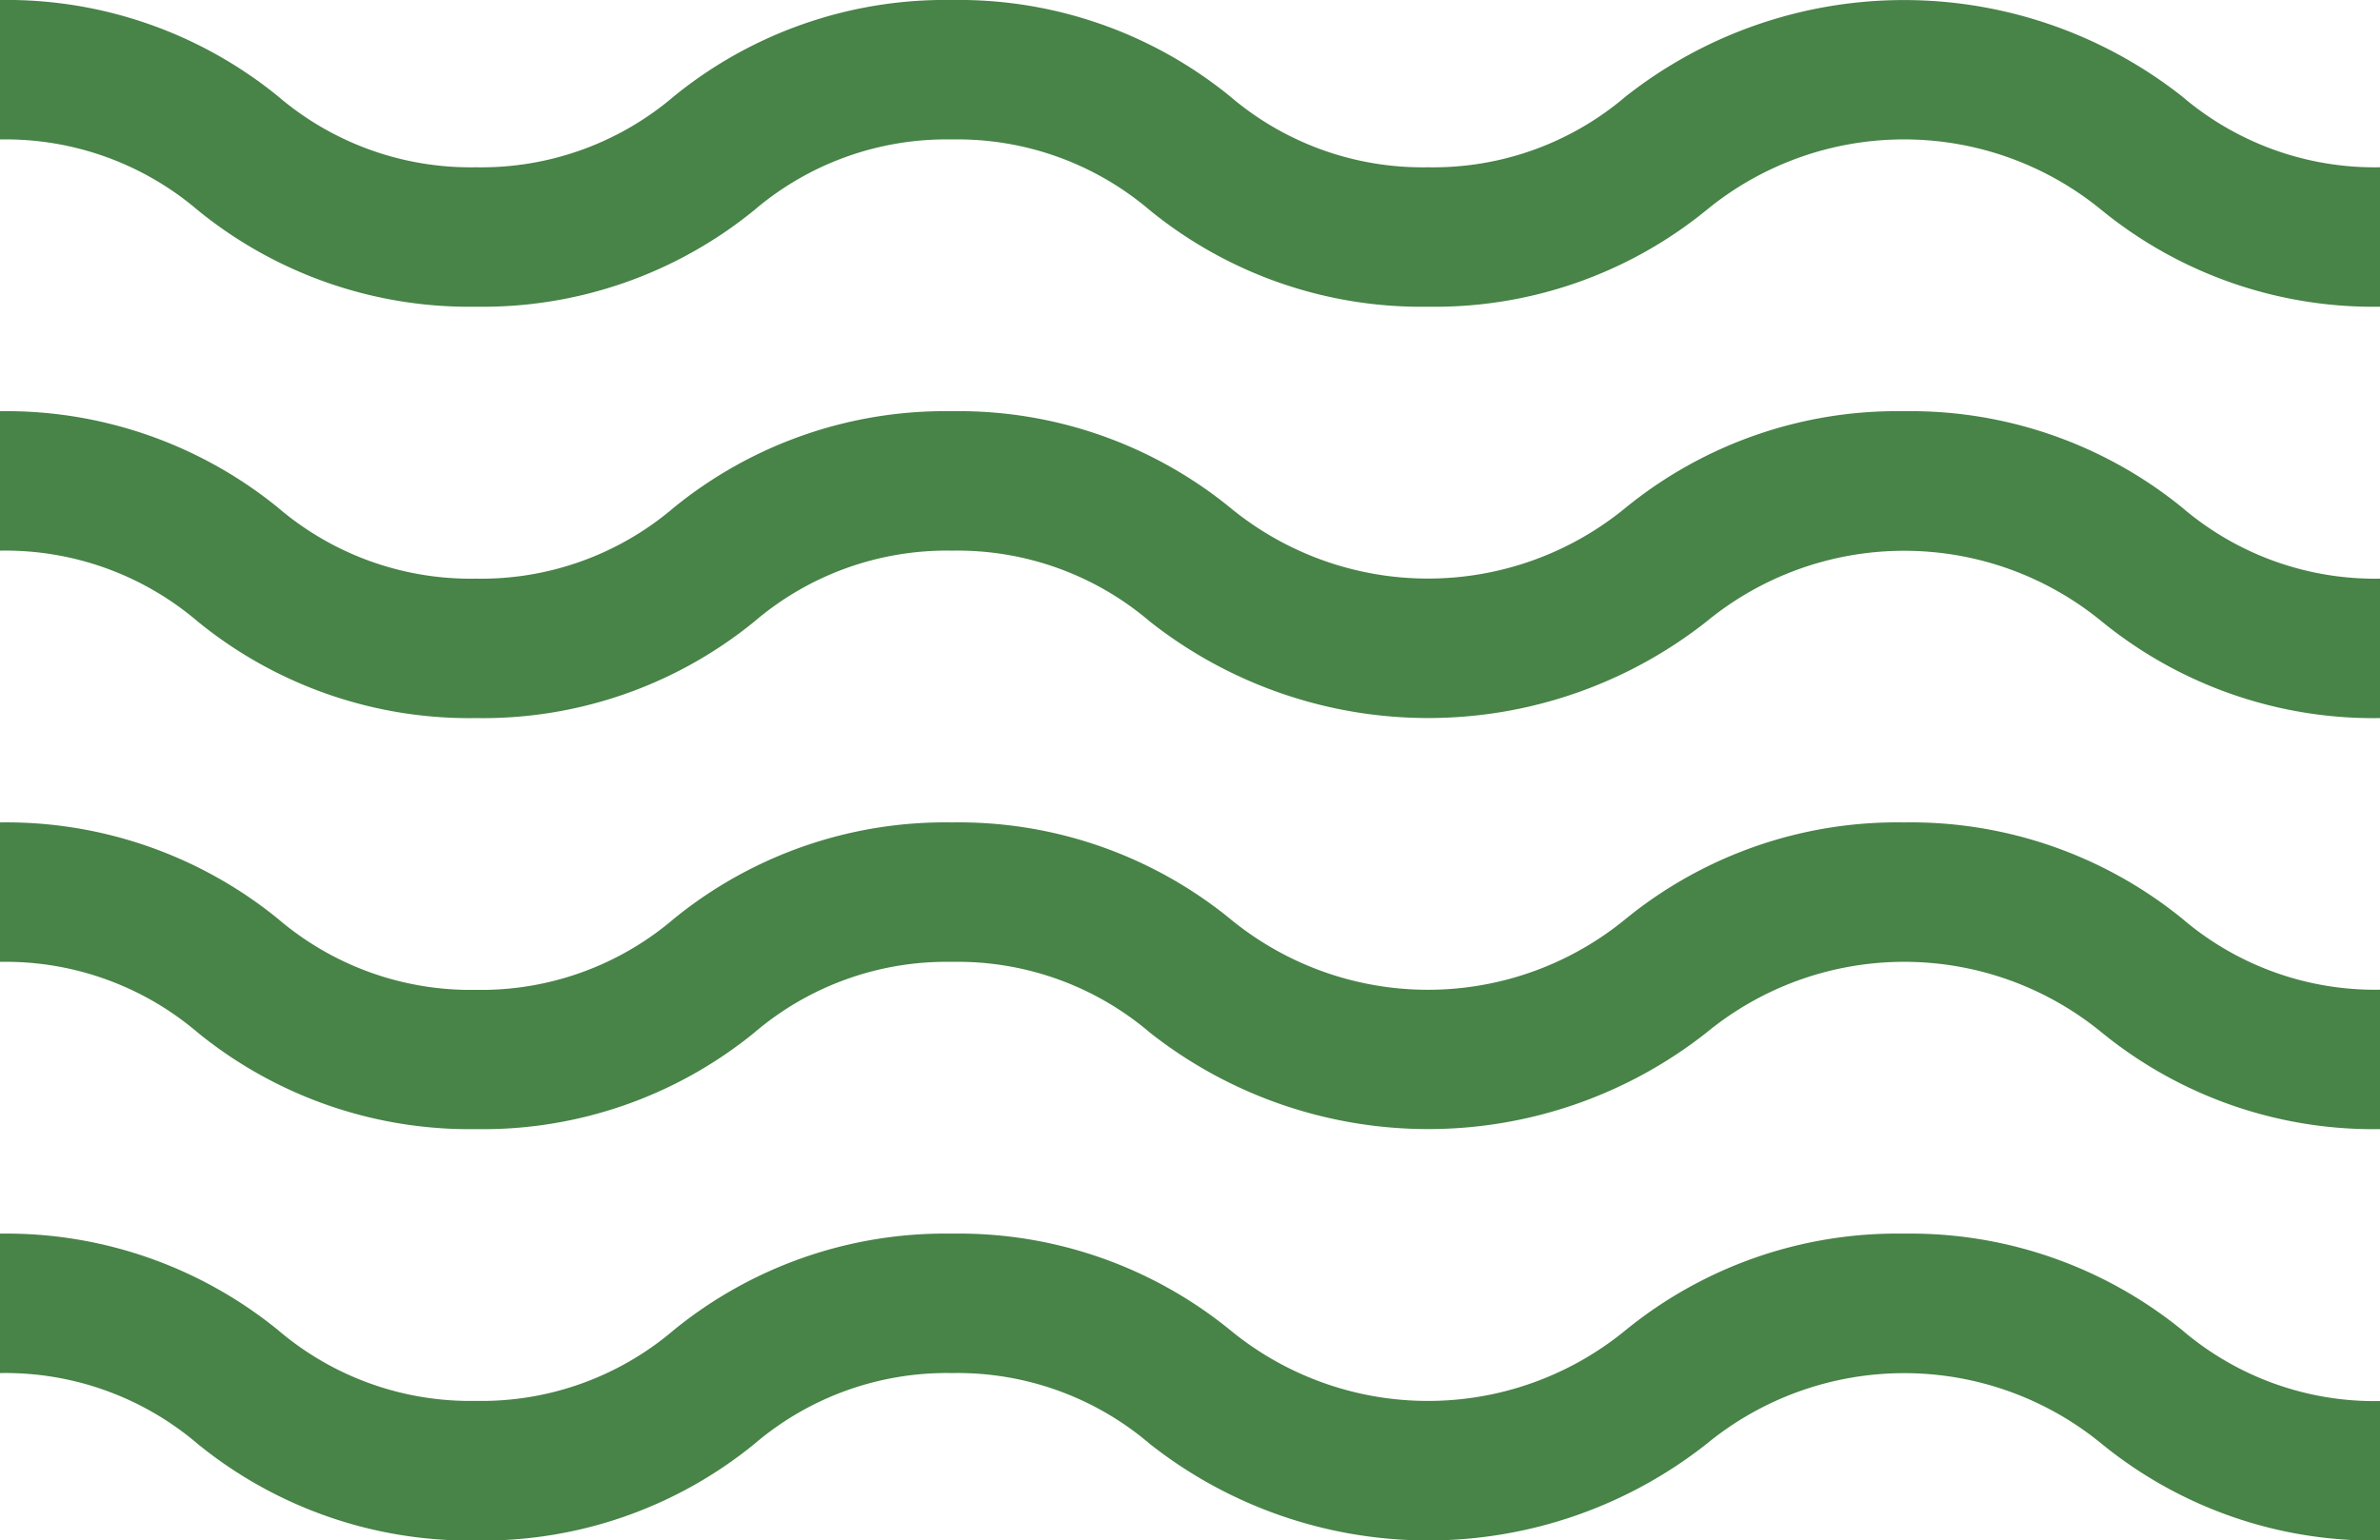
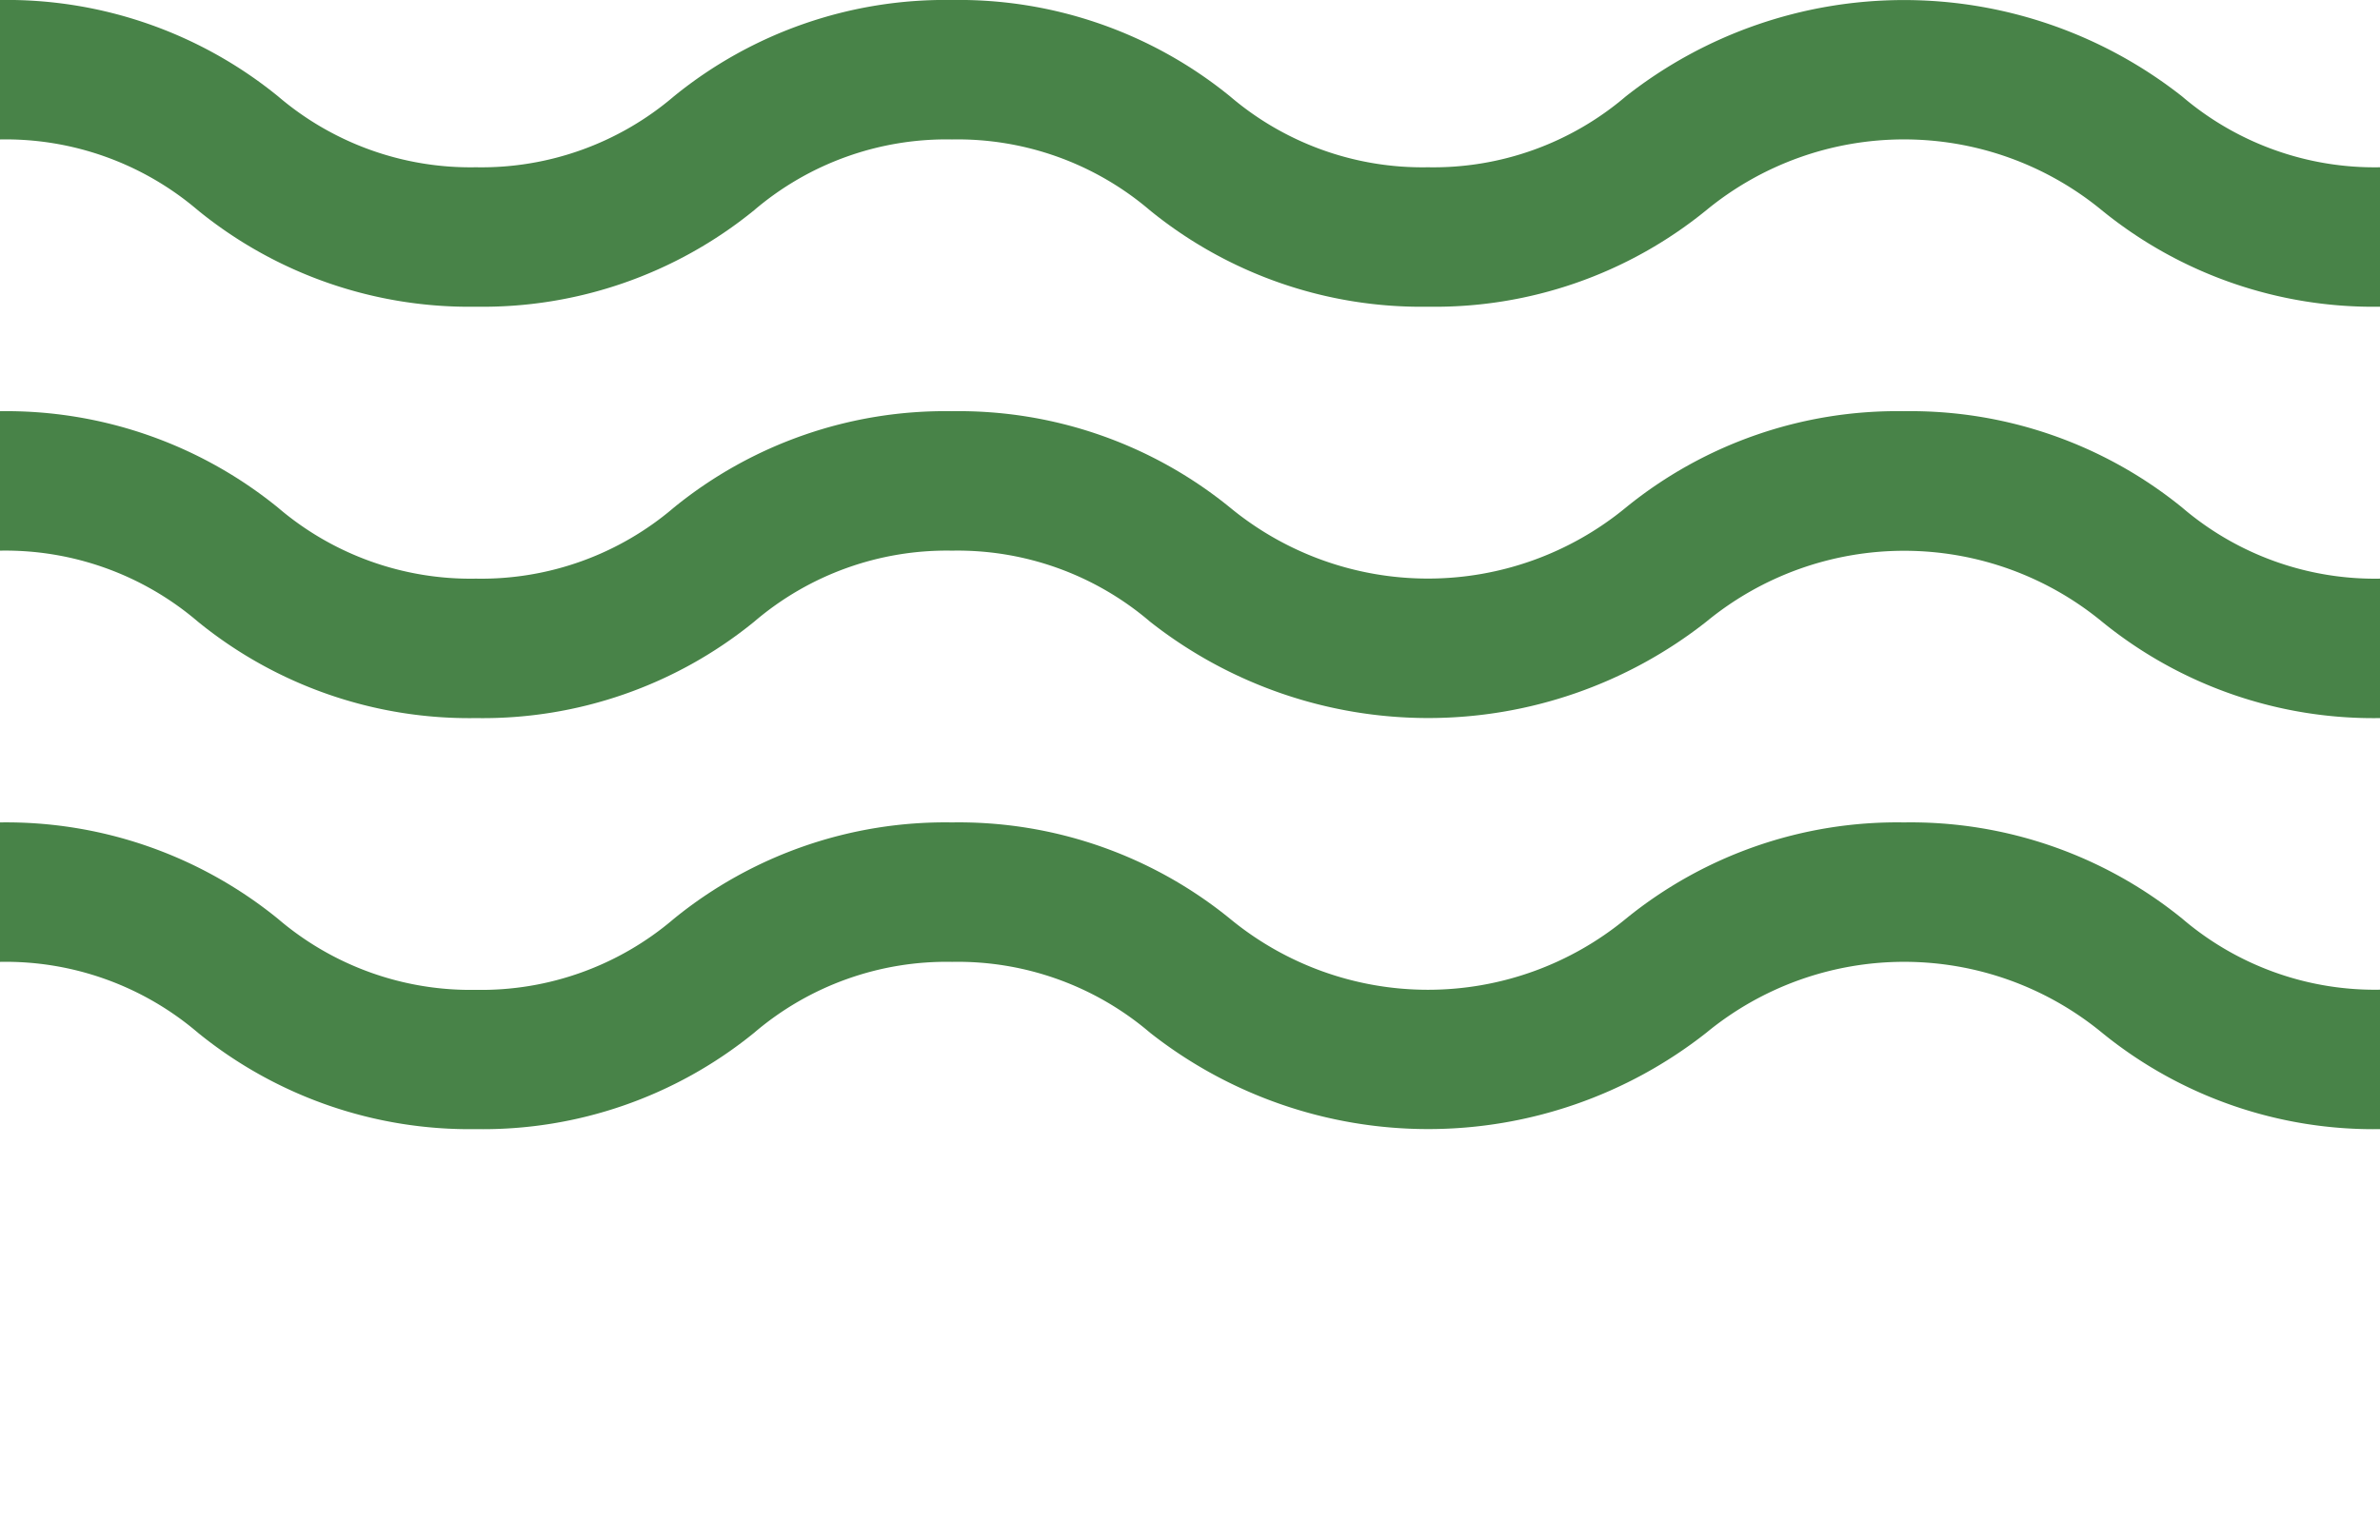
<svg xmlns="http://www.w3.org/2000/svg" id="Group_1909" data-name="Group 1909" width="14.368" height="9.301" viewBox="0 0 14.368 9.301">
  <g id="wave">
-     <path id="Path_4370" data-name="Path 4370" d="M11.494,265.449a2.594,2.594,0,0,0-1.679.582,1.88,1.88,0,0,1-2.389,0,2.594,2.594,0,0,0-1.679-.582,2.594,2.594,0,0,0-1.679.582,1.788,1.788,0,0,1-1.195.428,1.788,1.788,0,0,1-1.195-.428A2.6,2.6,0,0,0,0,265.449v.842a1.788,1.788,0,0,1,1.195.429,2.6,2.6,0,0,0,1.679.582,2.594,2.594,0,0,0,1.679-.582,1.788,1.788,0,0,1,1.195-.429,1.788,1.788,0,0,1,1.195.429,2.714,2.714,0,0,0,3.358,0,1.879,1.879,0,0,1,2.389,0,2.594,2.594,0,0,0,1.679.582v-.842a1.788,1.788,0,0,1-1.195-.428A2.6,2.6,0,0,0,11.494,265.449Zm0,0" transform="translate(0 -258)" fill="#488348" />
    <path id="Path_4371" data-name="Path 4371" d="M11.494,88.484a2.594,2.594,0,0,0-1.679.582,1.879,1.879,0,0,1-2.389,0,2.594,2.594,0,0,0-1.679-.582,2.594,2.594,0,0,0-1.679.582,1.789,1.789,0,0,1-1.195.429,1.789,1.789,0,0,1-1.195-.429A2.6,2.6,0,0,0,0,88.484v.842a1.788,1.788,0,0,1,1.195.429,2.594,2.594,0,0,0,1.679.582,2.594,2.594,0,0,0,1.679-.582,1.788,1.788,0,0,1,1.195-.429,1.789,1.789,0,0,1,1.195.429,2.714,2.714,0,0,0,3.358,0,1.88,1.88,0,0,1,2.389,0,2.594,2.594,0,0,0,1.679.582v-.842a1.789,1.789,0,0,1-1.195-.429A2.6,2.6,0,0,0,11.494,88.484Zm0,0" transform="translate(0 -86.001)" fill="#488348" />
    <path id="Path_4372" data-name="Path 4372" d="M11.494,176.969a2.594,2.594,0,0,0-1.679.582,1.879,1.879,0,0,1-2.389,0,2.594,2.594,0,0,0-1.679-.582,2.594,2.594,0,0,0-1.679.582,1.789,1.789,0,0,1-1.195.429,1.789,1.789,0,0,1-1.195-.429A2.6,2.6,0,0,0,0,176.969v.842a1.788,1.788,0,0,1,1.195.428,2.6,2.6,0,0,0,1.679.582,2.594,2.594,0,0,0,1.679-.582,1.788,1.788,0,0,1,1.195-.428,1.789,1.789,0,0,1,1.195.428,2.714,2.714,0,0,0,3.358,0,1.88,1.88,0,0,1,2.389,0,2.594,2.594,0,0,0,1.679.582v-.842a1.789,1.789,0,0,1-1.195-.429A2.6,2.6,0,0,0,11.494,176.969Zm0,0" transform="translate(0 -172.003)" fill="#488348" />
    <path id="Path_4373" data-name="Path 4373" d="M13.173.582a2.714,2.714,0,0,0-3.358,0A1.789,1.789,0,0,1,8.62,1.01,1.788,1.788,0,0,1,7.426.582,2.594,2.594,0,0,0,5.747,0,2.594,2.594,0,0,0,4.068.582a1.788,1.788,0,0,1-1.195.428A1.788,1.788,0,0,1,1.679.582,2.594,2.594,0,0,0,0,0V.842a1.788,1.788,0,0,1,1.195.428,2.594,2.594,0,0,0,1.679.582A2.594,2.594,0,0,0,4.552,1.27,1.788,1.788,0,0,1,5.747.842a1.789,1.789,0,0,1,1.195.428,2.594,2.594,0,0,0,1.679.582A2.594,2.594,0,0,0,10.3,1.27a1.88,1.88,0,0,1,2.389,0,2.594,2.594,0,0,0,1.679.582V1.01A1.789,1.789,0,0,1,13.173.582Zm0,0" fill="#488348" />
  </g>
</svg>